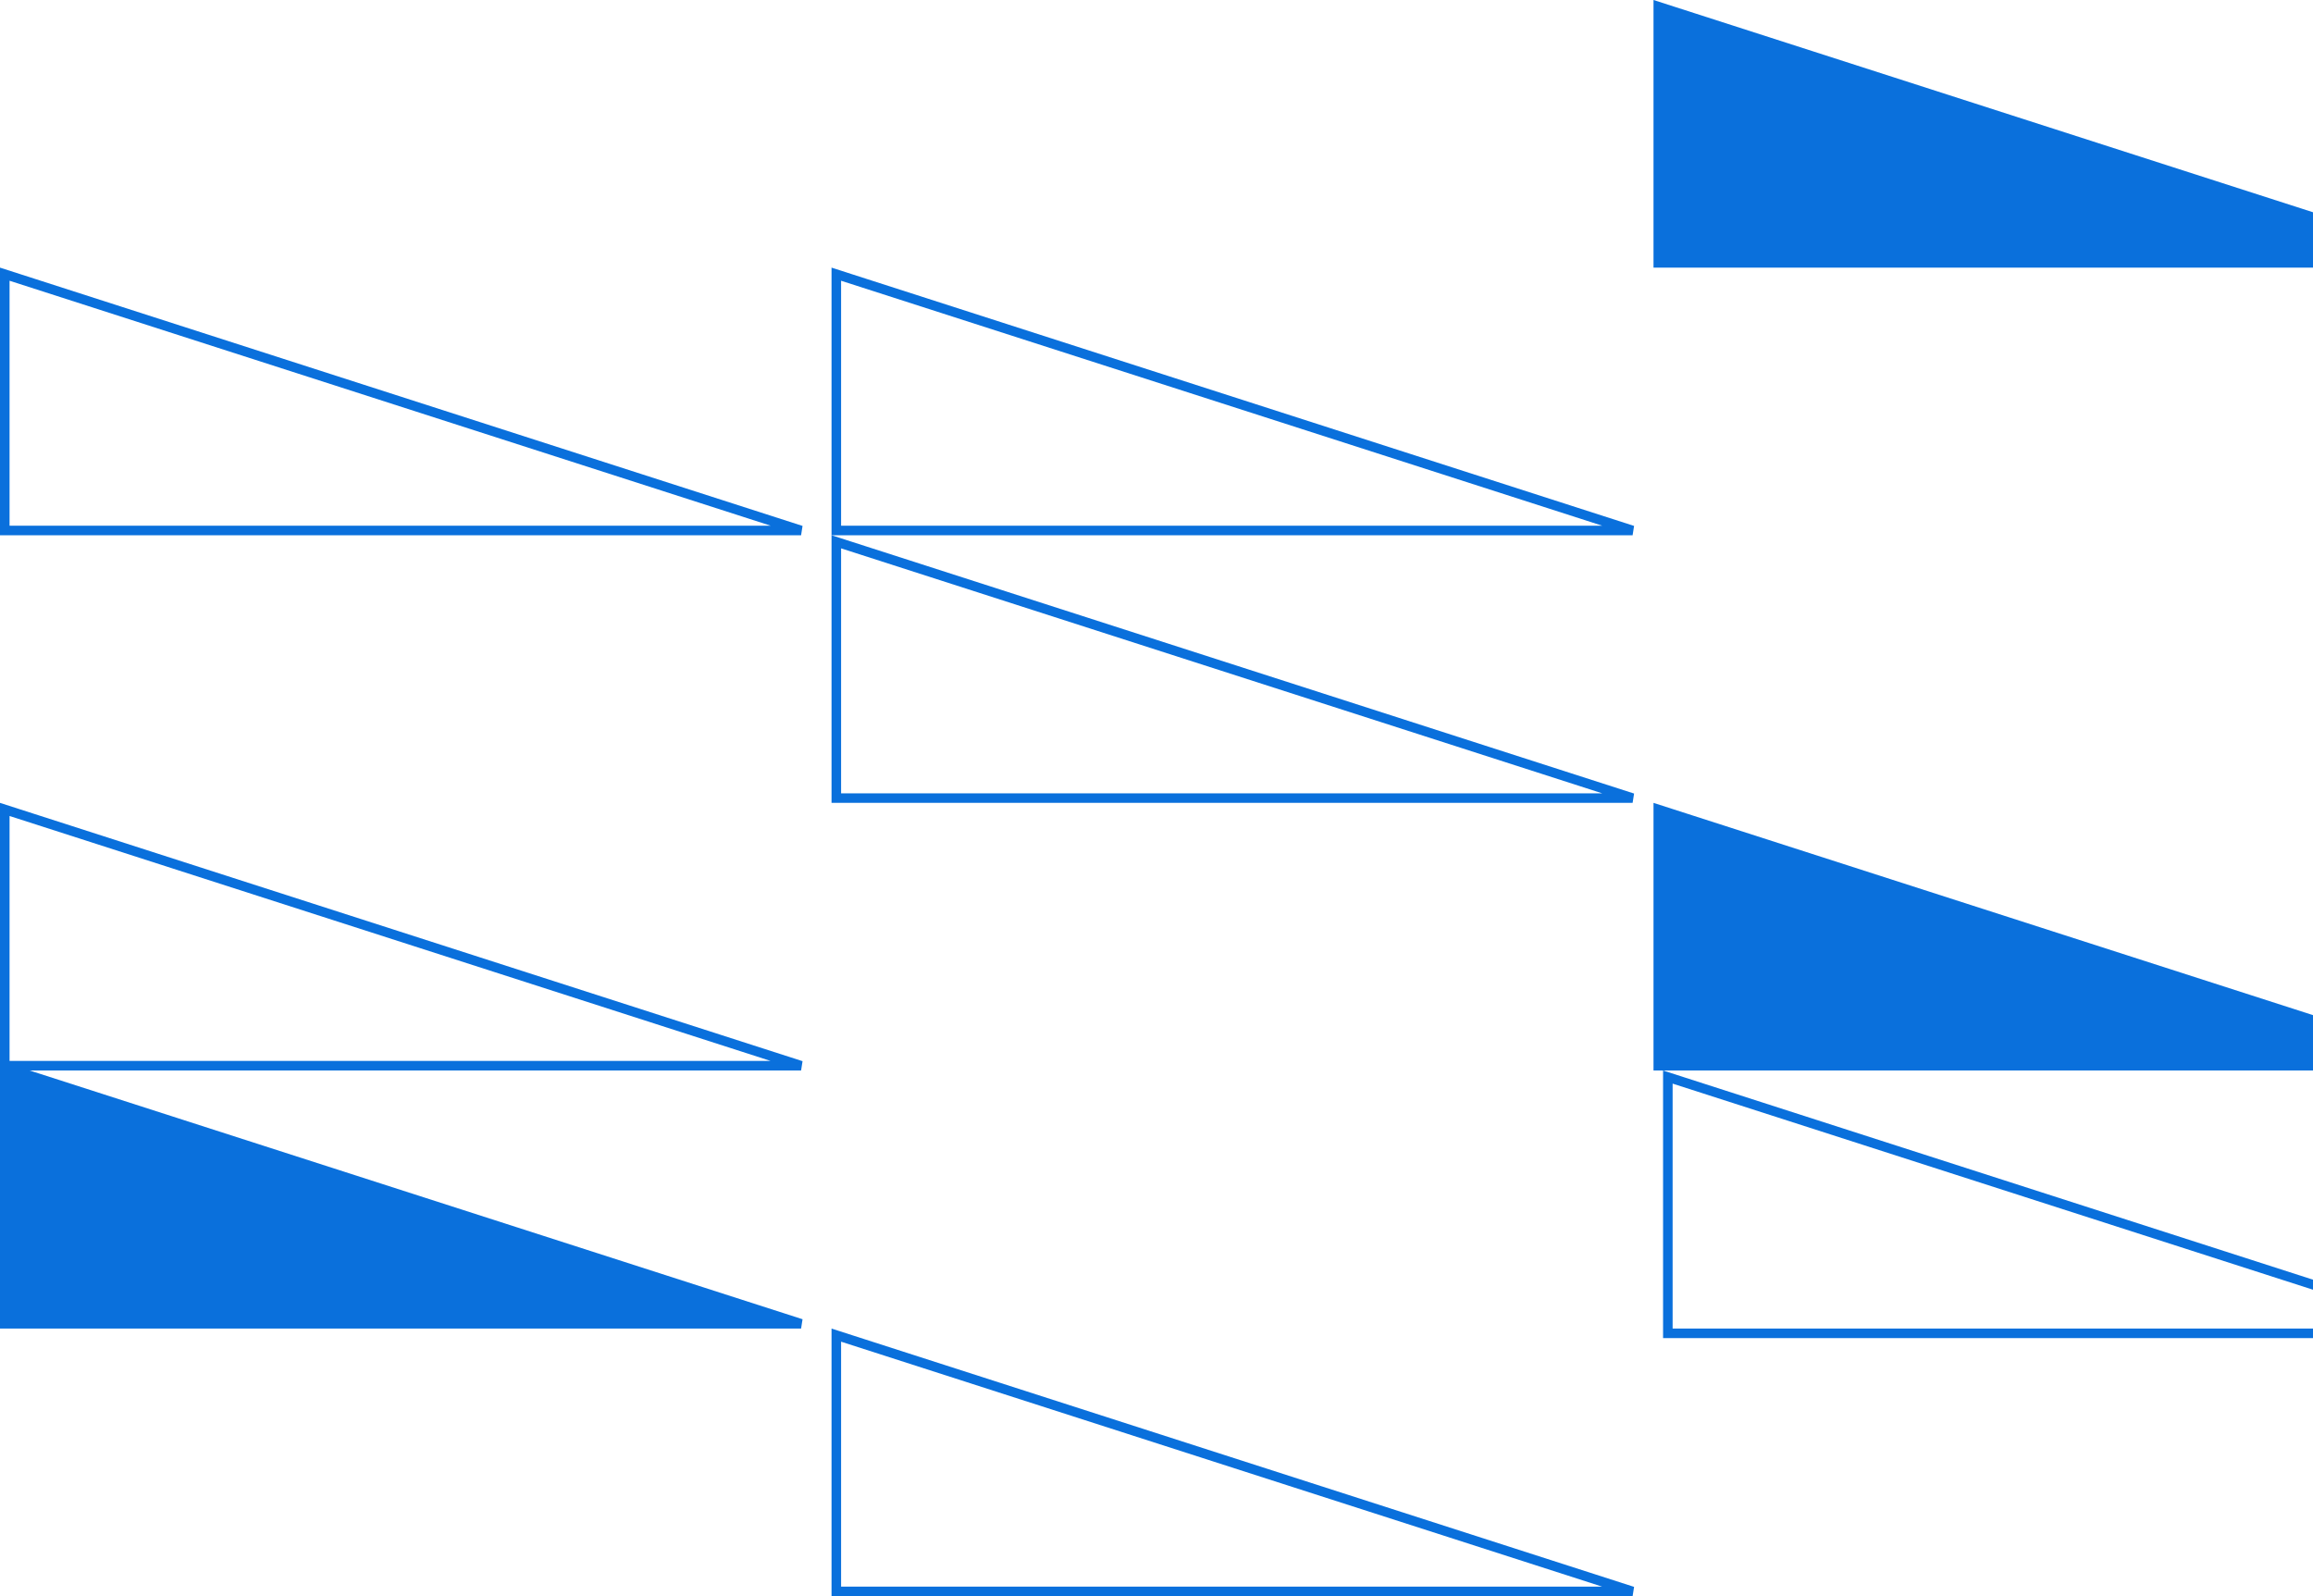
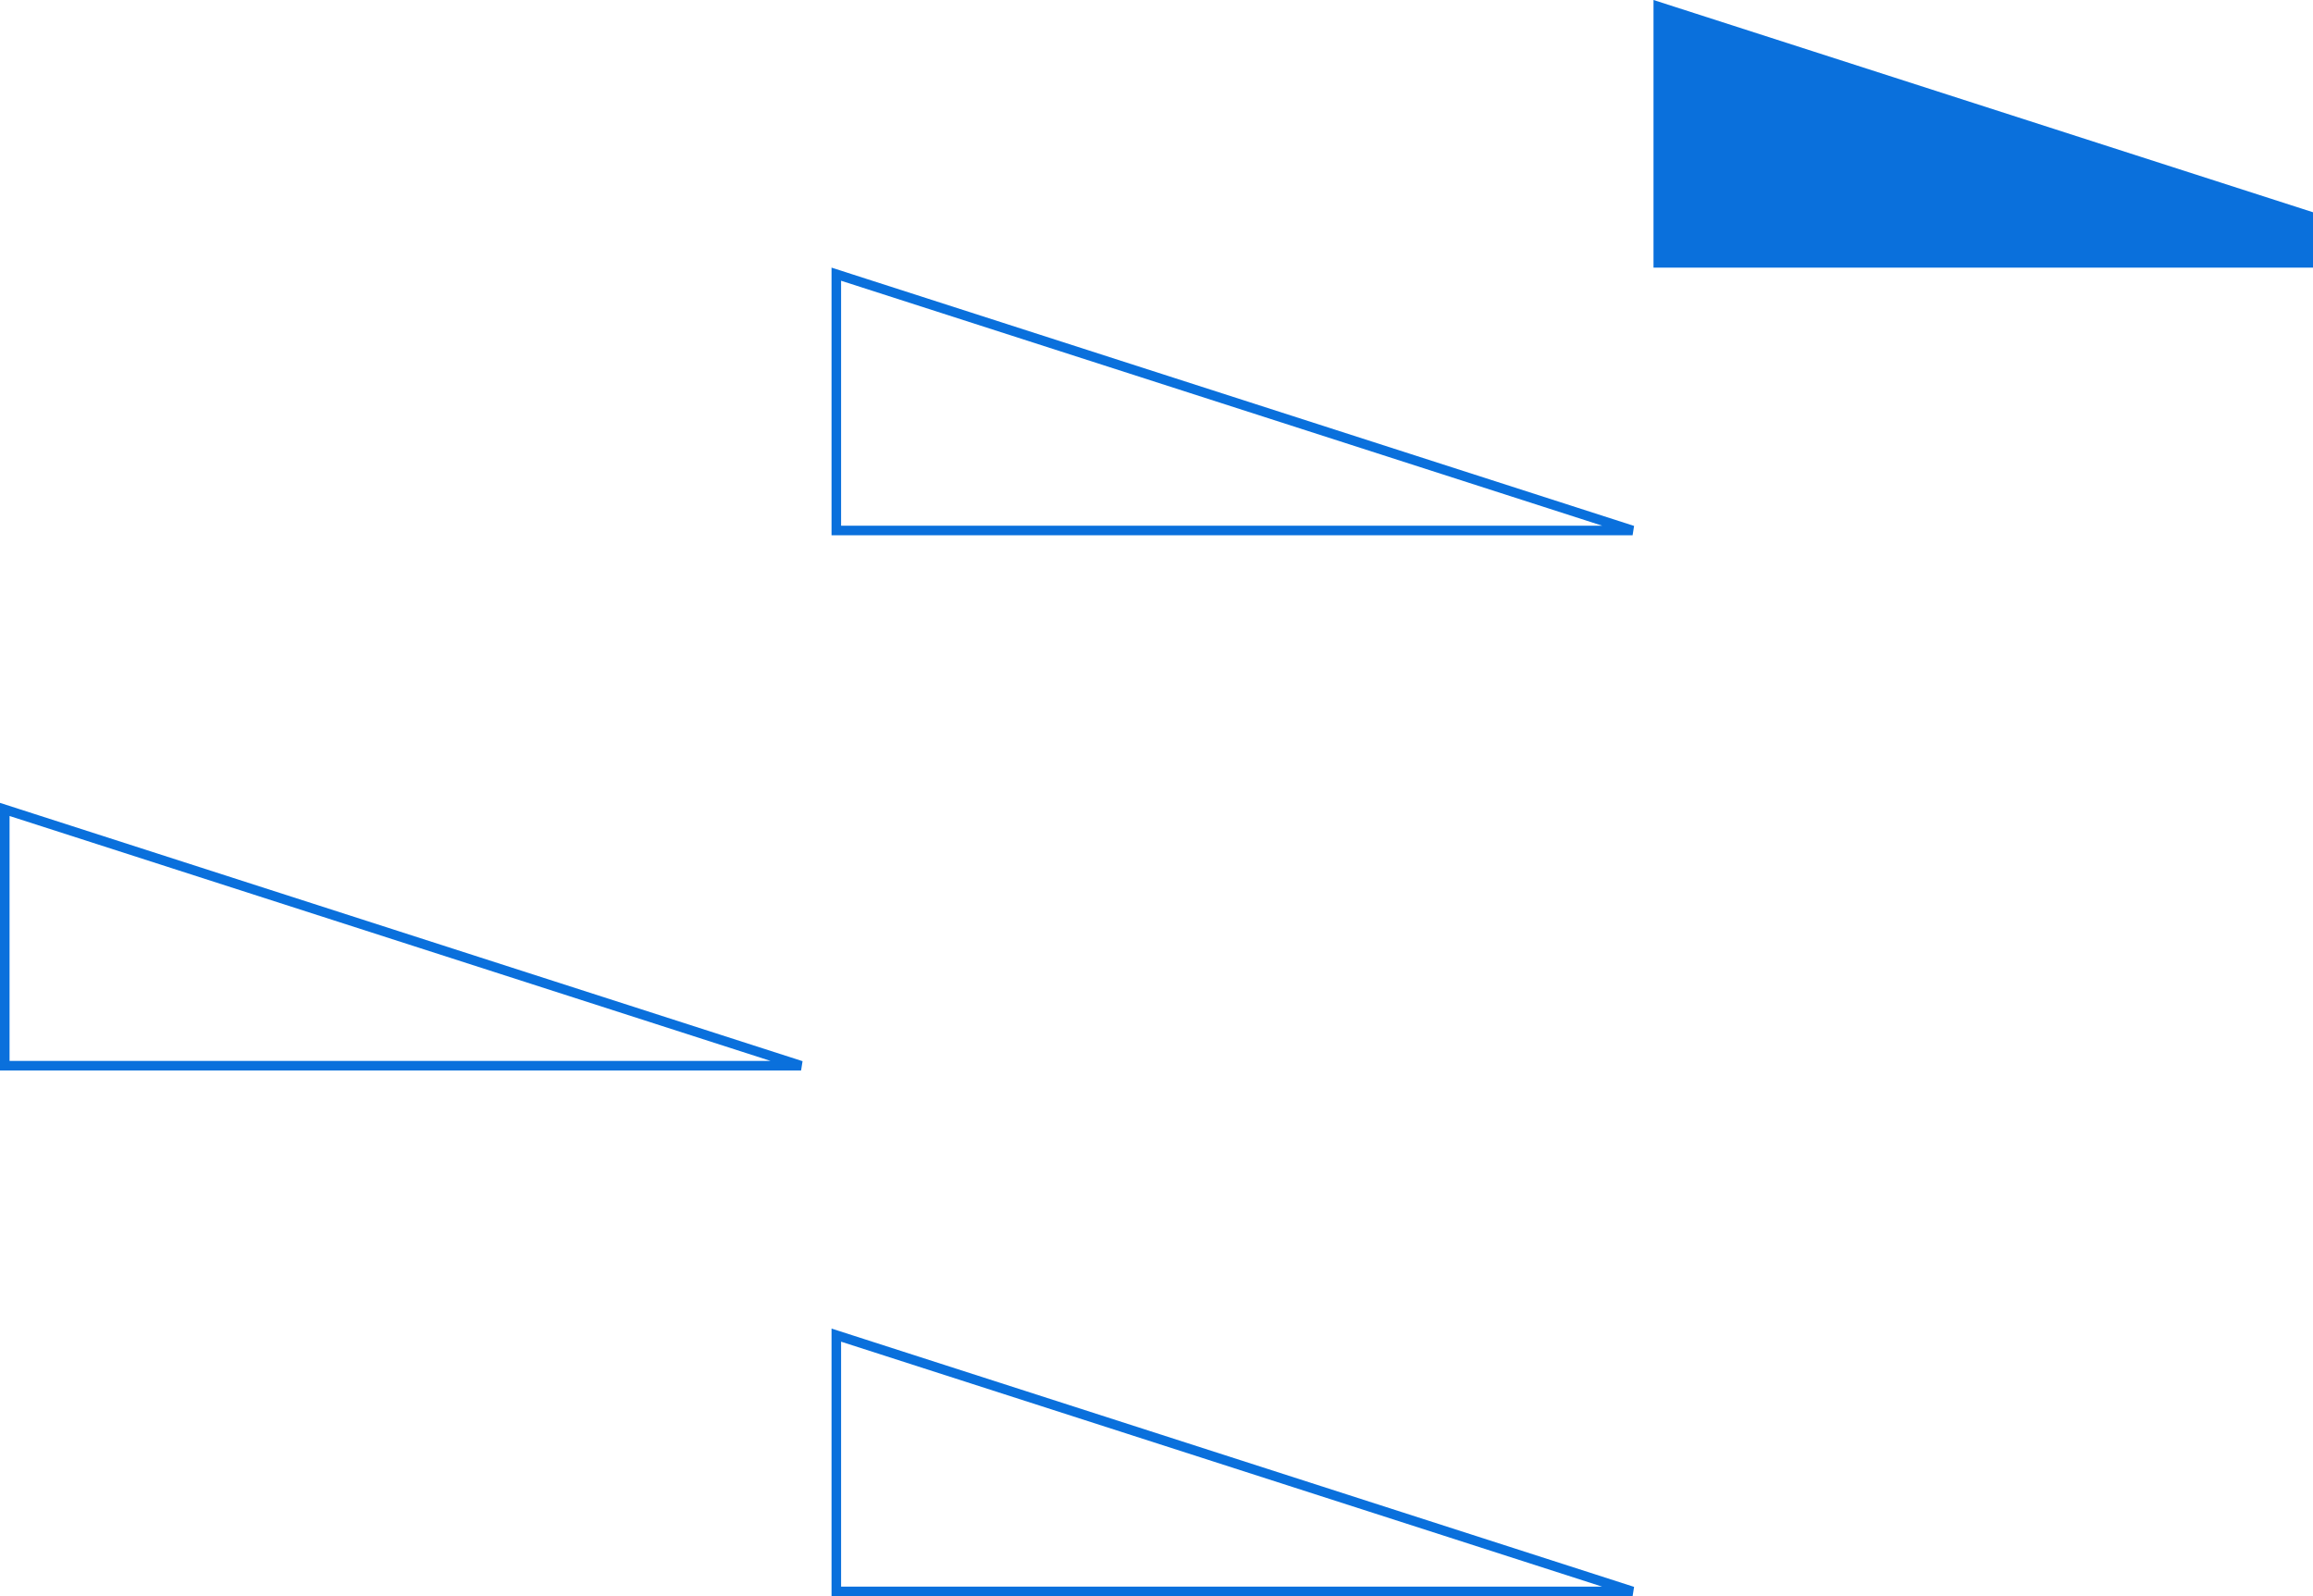
<svg xmlns="http://www.w3.org/2000/svg" width="242px" height="167px" viewBox="0 0 242 167" version="1.1">
  <title># triangles</title>
  <desc>Created with Sketch.</desc>
  <g id="Symbols" stroke="none" stroke-width="1" fill="none" fill-rule="evenodd">
    <g id="#-footer" transform="translate(-1358, -40)" stroke="#0A70DC">
      <g id="Rectangle-2">
        <g>
          <g id="#-triangles" transform="translate(1358, 40)">
            <path d="M173.5,0.686 L173.5,27.5 L256.814,27.5 L173.5,0.686 Z" id="Path-2-Copy-7" fill="#0A70DC" />
-             <path d="M0.5,28.686 L0.5,55.5 L83.814,55.5 L0.5,28.686 Z" id="Path-2-Copy-5" />
-             <path d="M87.5,56.686 L87.5,83.5 L170.814,83.5 L87.5,56.686 Z" id="Path-2-Copy-14" />
            <path d="M87.5,28.686 L87.5,55.5 L170.814,55.5 L87.5,28.686 Z" id="Path-2-Copy-15" />
-             <path d="M173.5,84.686 L173.5,111.5 L256.814,111.5 L173.5,84.686 Z" id="Path-2-Copy-12" fill="#0A70DC" />
-             <path d="M0.5,111.686 L0.5,138.5 L83.814,138.5 L0.5,111.686 Z" id="Path-2-Copy-20" fill="#0A70DC" />
            <path d="M0.5,84.686 L0.5,111.5 L83.814,111.5 L0.5,84.686 Z" id="Path-2-Copy-22" />
-             <path d="M87.5,139.686 L87.5,166.5 L170.814,166.5 L87.5,139.686 Z" id="Path-2-Copy-17" />
-             <path d="M174.5,112.686 L174.5,139.5 L257.814,139.5 L174.5,112.686 Z" id="Path-2-Copy-26" />
+             <path d="M87.5,139.686 L87.5,166.5 L170.814,166.5 Z" id="Path-2-Copy-17" />
          </g>
        </g>
      </g>
    </g>
  </g>
</svg>